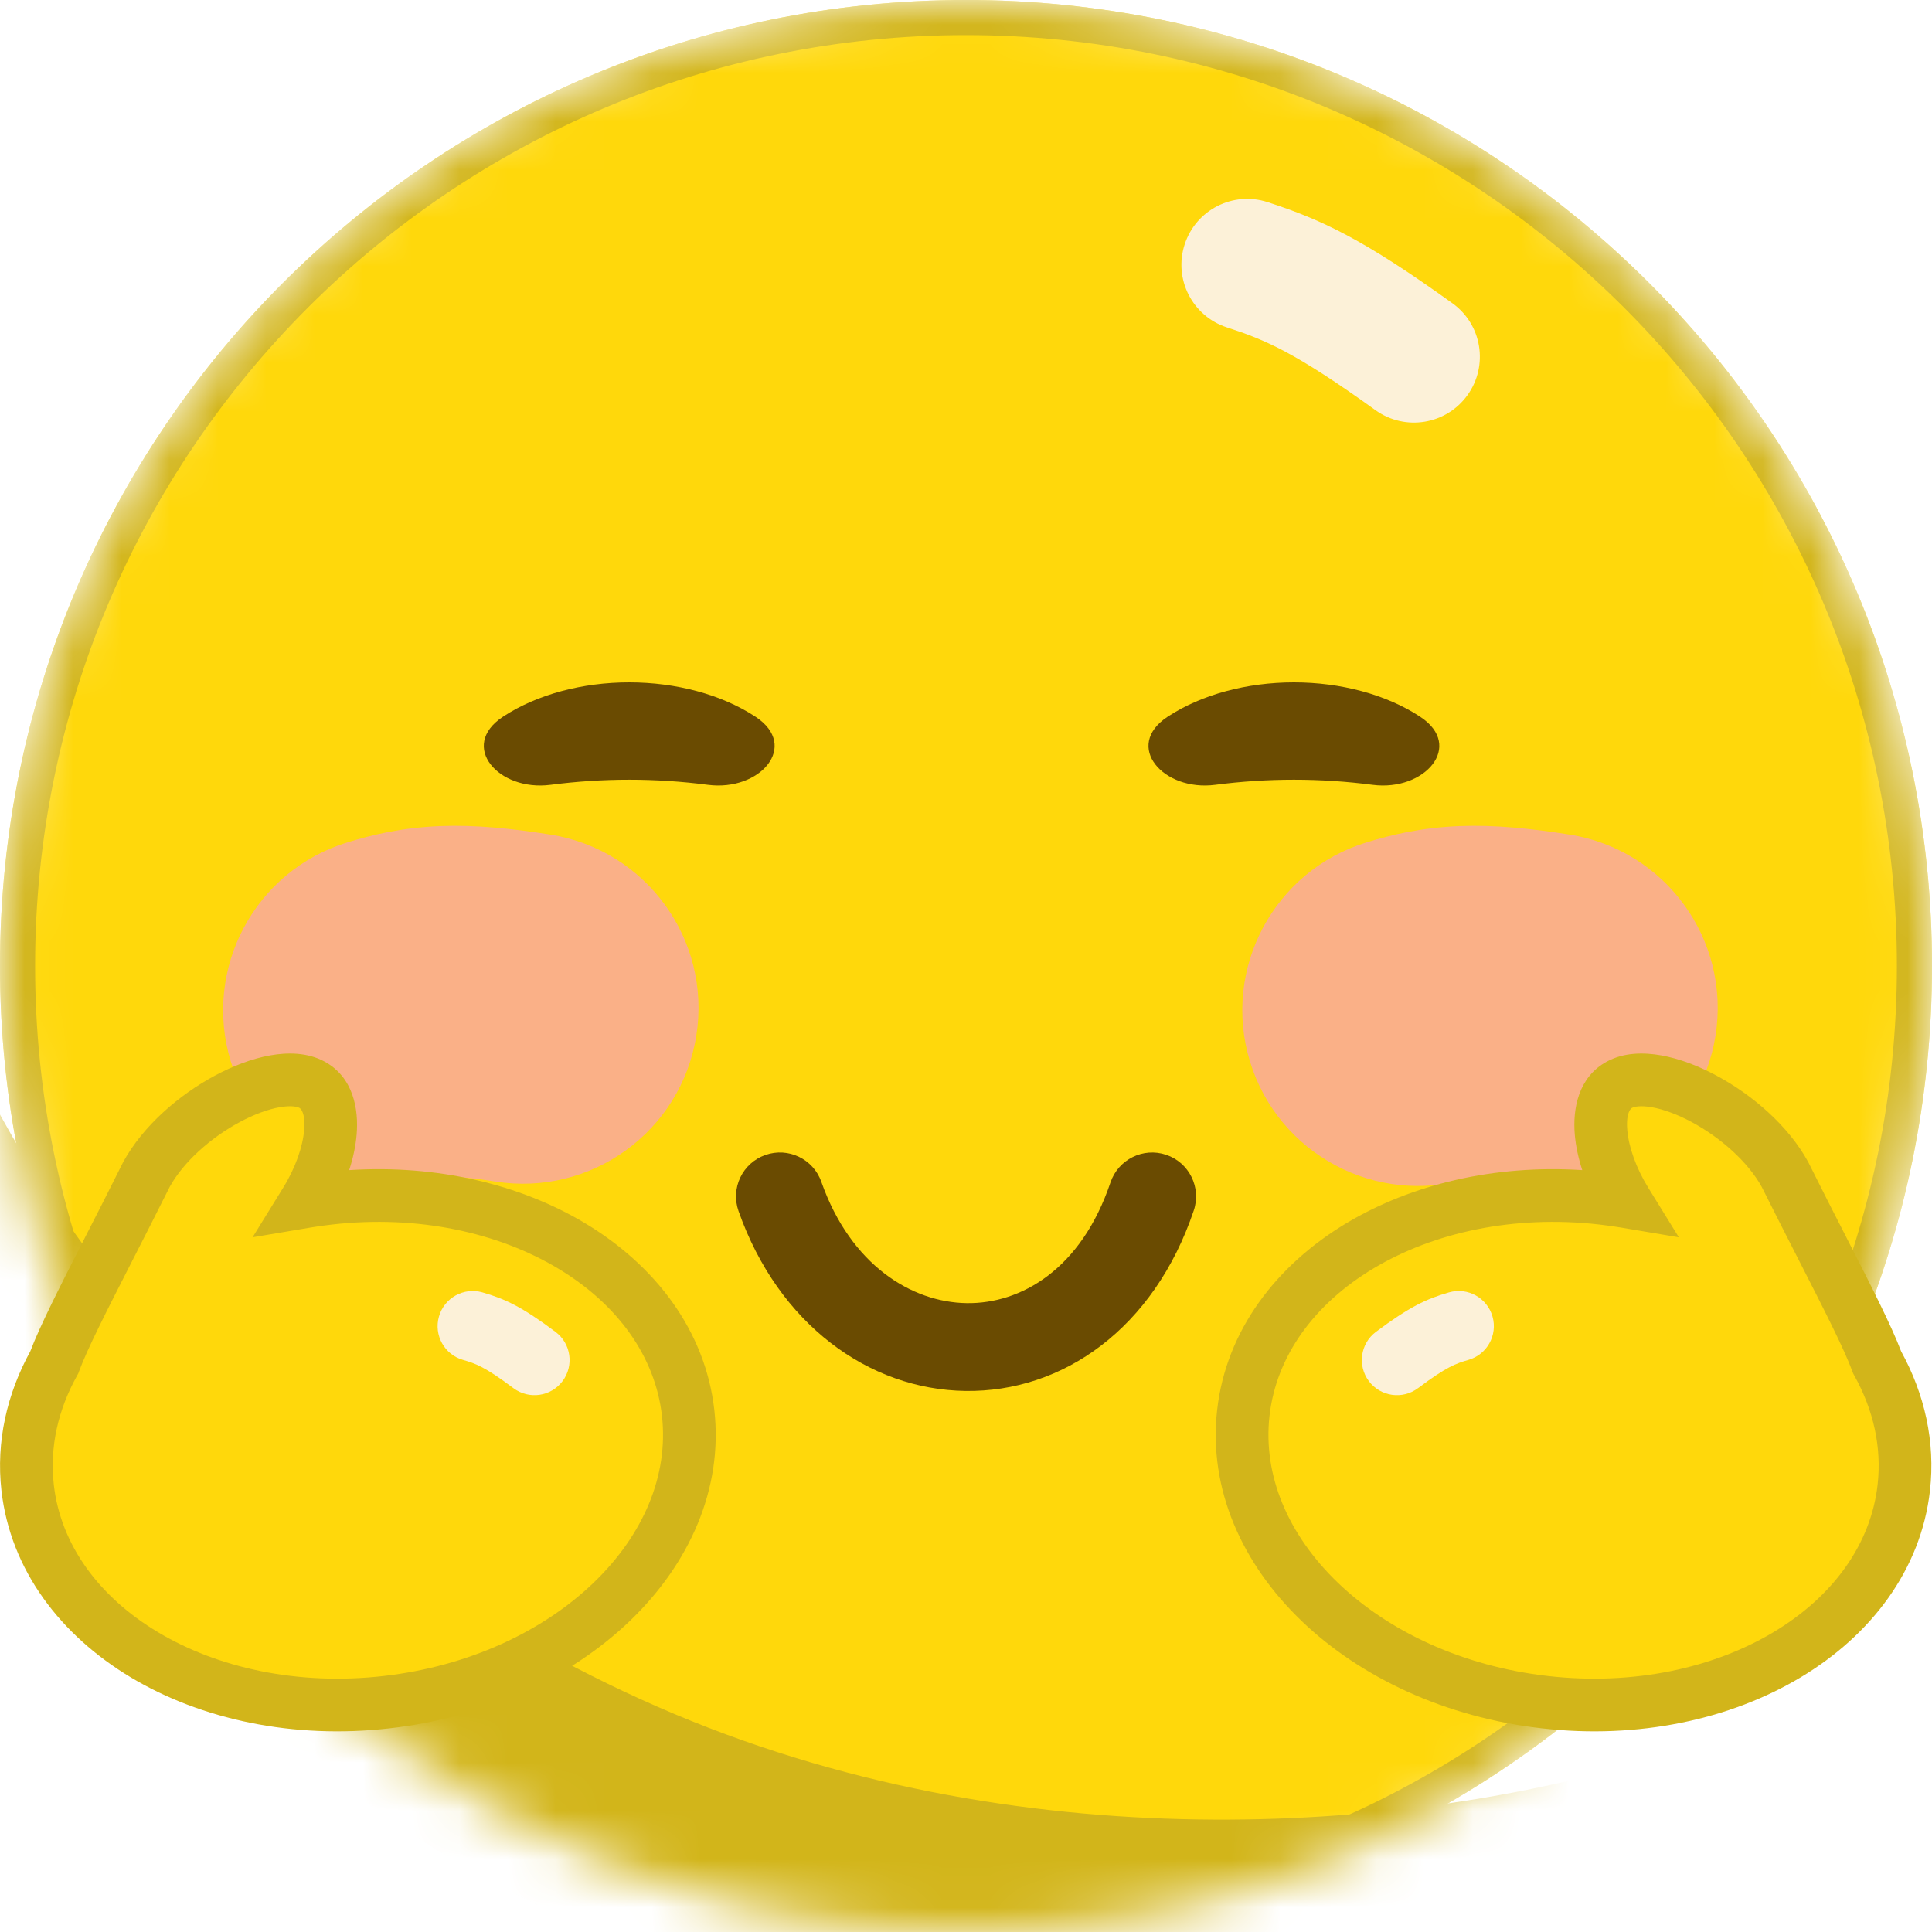
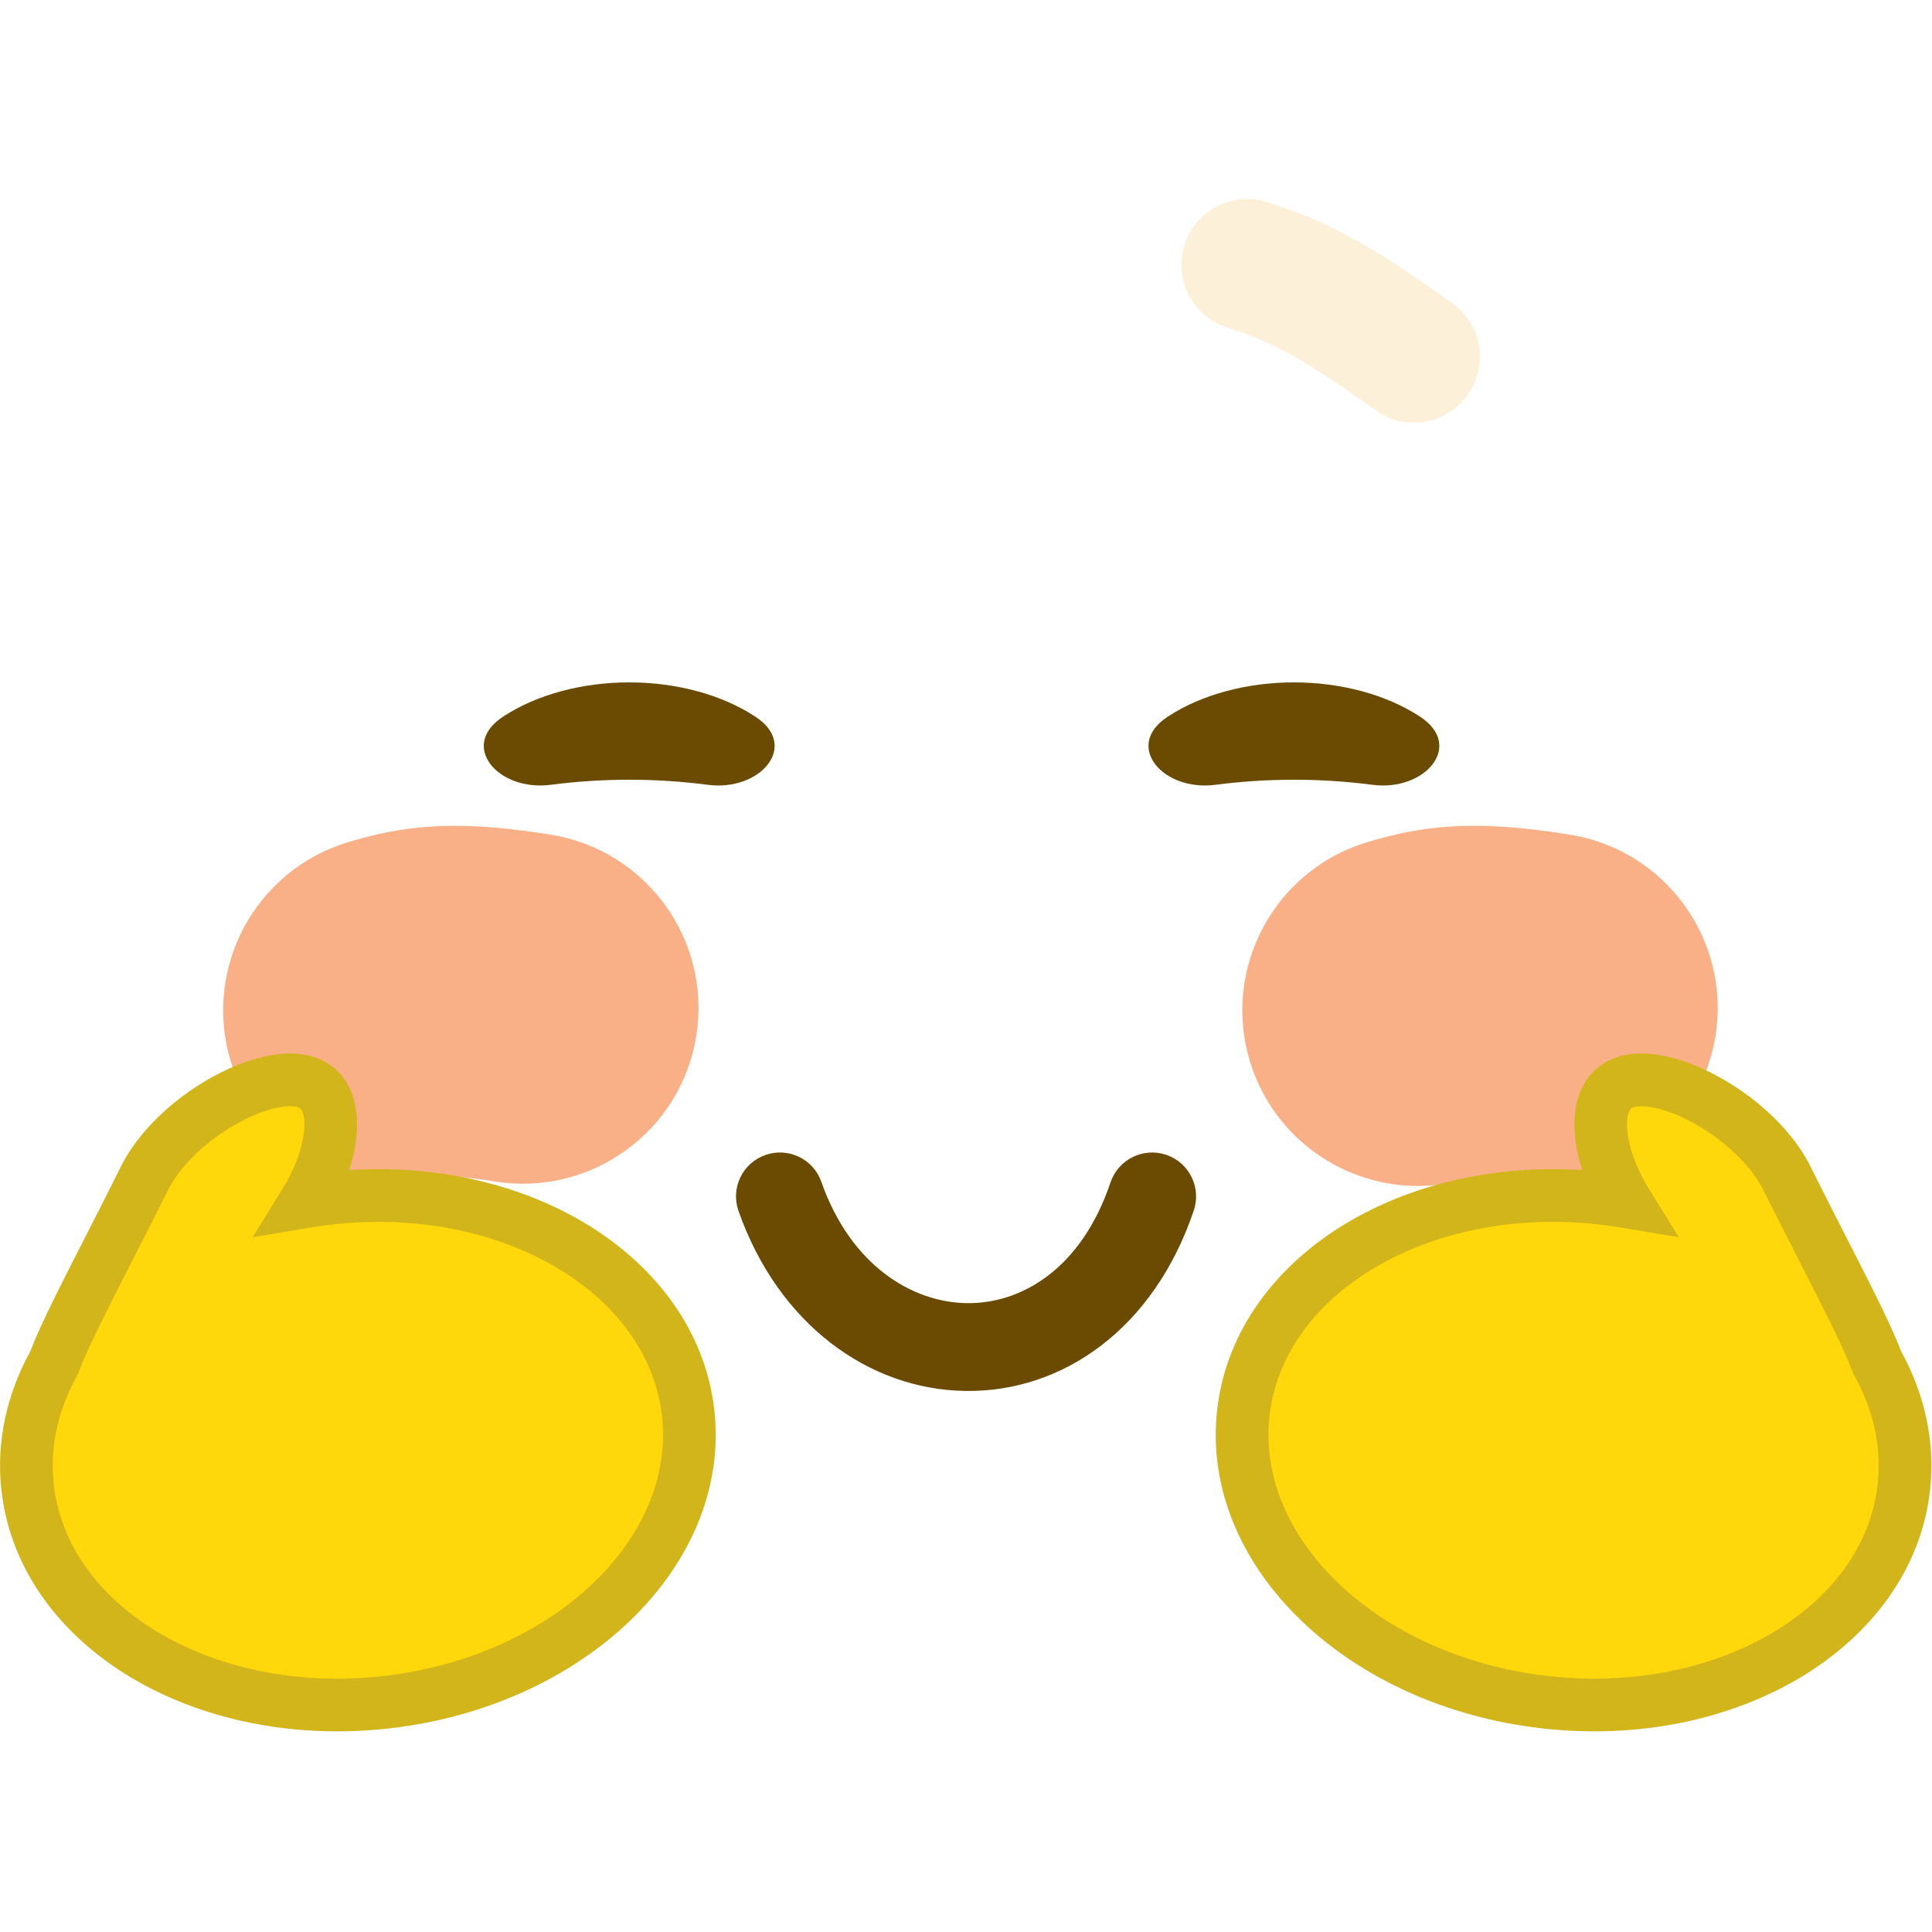
<svg xmlns="http://www.w3.org/2000/svg" width="40" height="40" viewBox="0 0 40 40" fill="none">
  <g clip-path="url(#clip0_2102_7469)">
    <mask id="mask0_2102_7469" style="mask-type:alpha" maskUnits="userSpaceOnUse" x="0" y="0" width="40" height="40">
-       <circle cx="20" cy="20" r="20" fill="#FFD471" />
-     </mask>
+       </mask>
    <g mask="url(#mask0_2102_7469)">
      <path d="M40 20C40 8.954 31.046 0 20 0C8.954 0 0 8.954 0 20C0 31.046 8.954 40 20 40C31.046 40 40 31.046 40 20Z" fill="#FFD80B" />
      <path fill-rule="evenodd" clip-rule="evenodd" d="M20 0.727C30.644 0.727 39.273 9.356 39.273 20C39.273 30.644 30.644 39.273 20 39.273C9.356 39.273 0.727 30.644 0.727 20C0.727 9.356 9.356 0.727 20 0.727ZM20 0C31.046 0 40 8.954 40 20C40 31.046 31.046 40 20 40C8.954 40 0 31.046 0 20C0 8.954 8.954 0 20 0Z" fill="#D2B51A" />
      <path d="M33.891 36.499C31.98 40.862 20.734 43.662 11.869 39.781C3.004 35.9 -2.261 26.763 -0.351 22.4C1.505 26.169 6.135 32.062 13.614 35.337C21.094 38.612 29.151 37.895 33.891 36.499Z" fill="#D2B51A" />
    </g>
    <path fill-rule="evenodd" clip-rule="evenodd" d="M20.014 26.98C18.874 26.964 17.611 26.191 17.005 24.469C16.839 23.995 16.32 23.746 15.846 23.913C15.372 24.079 15.123 24.599 15.29 25.072C16.115 27.418 17.99 28.77 19.988 28.798C22.004 28.827 23.892 27.507 24.716 25.061C24.876 24.585 24.62 24.069 24.144 23.909C23.668 23.749 23.153 24.005 22.992 24.48C22.385 26.283 21.135 26.997 20.014 26.98Z" fill="#6A4B01" />
    <path fill-rule="evenodd" clip-rule="evenodd" d="M28.479 8.493C26.807 7.29 26.194 7.036 25.403 6.779C24.686 6.546 24.294 5.777 24.527 5.061C24.759 4.344 25.528 3.952 26.245 4.185C27.375 4.552 28.239 4.961 30.071 6.279C30.683 6.718 30.822 7.57 30.382 8.182C29.942 8.793 29.09 8.932 28.479 8.493Z" fill="#FCF1D8" />
    <g filter="url(#filter0_f_2102_7469)">
      <path fill-rule="evenodd" clip-rule="evenodd" d="M30.507 24.371C30.492 24.374 30.464 24.382 30.417 24.396C28.495 24.981 26.464 23.897 25.879 21.976C25.294 20.055 26.378 18.023 28.299 17.439C28.808 17.284 29.423 17.134 30.22 17.103C30.947 17.075 31.693 17.152 32.5 17.28C34.483 17.597 35.834 19.461 35.518 21.444C35.201 23.427 33.337 24.779 31.354 24.462C30.787 24.372 30.565 24.369 30.507 24.371ZM30.52 24.367C30.52 24.367 30.52 24.367 30.519 24.367C30.52 24.367 30.52 24.367 30.52 24.367Z" fill="#FAB087" />
    </g>
    <g filter="url(#filter1_f_2102_7469)">
      <path fill-rule="evenodd" clip-rule="evenodd" d="M9.405 24.371C9.39 24.374 9.362 24.382 9.315 24.396C7.394 24.981 5.362 23.897 4.778 21.976C4.193 20.055 5.277 18.023 7.198 17.439C7.706 17.284 8.321 17.134 9.118 17.103C9.845 17.075 10.591 17.152 11.398 17.28C13.381 17.597 14.733 19.461 14.416 21.444C14.1 23.427 12.236 24.779 10.252 24.462C9.685 24.372 9.463 24.369 9.405 24.371ZM9.419 24.367C9.419 24.367 9.418 24.367 9.418 24.367C9.419 24.367 9.419 24.367 9.419 24.367Z" fill="#FAB087" />
    </g>
    <path d="M28.419 16.249C29.5 16.389 30.317 15.445 29.408 14.843C29.4 14.838 29.392 14.832 29.384 14.827C28.695 14.38 27.762 14.128 26.789 14.128C25.816 14.128 24.882 14.38 24.194 14.827C24.186 14.832 24.178 14.838 24.169 14.843C23.261 15.445 24.078 16.389 25.159 16.249C26.241 16.108 27.337 16.108 28.419 16.249Z" fill="#6A4B01" />
    <path d="M14.657 16.249C15.739 16.389 16.555 15.445 15.647 14.843C15.638 14.838 15.63 14.832 15.622 14.827C14.934 14.38 14 14.128 13.027 14.128C12.054 14.128 11.12 14.38 10.432 14.827C10.424 14.832 10.416 14.838 10.408 14.843C9.499 15.445 10.316 16.389 11.397 16.249C12.479 16.108 13.575 16.108 14.657 16.249Z" fill="#6A4B01" />
    <path fill-rule="evenodd" clip-rule="evenodd" d="M6.326 24.879C6.488 24.852 6.652 24.829 6.818 24.81C10.594 24.382 13.92 26.37 14.247 29.251C14.573 32.132 11.777 34.814 8.001 35.242C4.225 35.67 0.899 33.682 0.572 30.801C0.47 29.895 0.676 29.009 1.124 28.207C1.312 27.698 1.724 26.891 2.251 25.858C2.49 25.39 2.753 24.875 3.03 24.32C3.724 23.047 5.666 22.026 6.461 22.459C7.071 22.792 6.908 23.937 6.326 24.879Z" fill="#FFD80B" />
    <path fill-rule="evenodd" clip-rule="evenodd" d="M12.285 32.773C11.248 33.767 9.719 34.498 7.939 34.7C6.16 34.902 4.506 34.531 3.273 33.794C2.041 33.058 1.254 31.975 1.114 30.74C1.026 29.959 1.201 29.187 1.6 28.473L1.621 28.436L1.635 28.396C1.809 27.925 2.201 27.156 2.737 26.106L2.737 26.106C2.975 25.64 3.237 25.126 3.514 24.572C3.798 24.057 4.362 23.554 4.966 23.23C5.264 23.07 5.549 22.967 5.784 22.925C6.03 22.881 6.156 22.914 6.2 22.938C6.217 22.947 6.328 23.025 6.297 23.395C6.269 23.738 6.119 24.178 5.862 24.592L5.229 25.617L6.417 25.417C6.569 25.391 6.724 25.369 6.88 25.352C8.66 25.15 10.313 25.521 11.546 26.258C12.778 26.994 13.565 28.077 13.705 29.312C13.845 30.548 13.321 31.779 12.285 32.773ZM13.04 33.56C14.264 32.386 14.975 30.835 14.789 29.189C14.602 27.544 13.562 26.192 12.106 25.321C10.765 24.52 9.051 24.109 7.229 24.226C7.311 23.976 7.364 23.726 7.384 23.486C7.428 22.964 7.315 22.303 6.722 21.98C6.369 21.787 5.954 21.786 5.591 21.851C5.216 21.918 4.823 22.069 4.45 22.269C3.713 22.664 2.963 23.304 2.551 24.058L2.547 24.067L2.542 24.076C2.267 24.629 2.005 25.142 1.765 25.61L1.743 25.654C1.246 26.627 0.832 27.438 0.627 27.978C0.144 28.86 -0.085 29.846 0.03 30.863C0.217 32.508 1.257 33.86 2.713 34.731C4.169 35.601 6.066 36.011 8.062 35.784C10.058 35.558 11.816 34.734 13.04 33.56Z" fill="#D2B51A" />
-     <path fill-rule="evenodd" clip-rule="evenodd" d="M10.629 28.74C10.039 28.297 9.843 28.229 9.588 28.156C9.202 28.047 8.978 27.644 9.088 27.258C9.197 26.872 9.6 26.647 9.986 26.757C10.456 26.891 10.812 27.059 11.502 27.576C11.823 27.817 11.888 28.273 11.647 28.595C11.406 28.916 10.951 28.981 10.629 28.74Z" fill="#FCF1D8" />
    <path fill-rule="evenodd" clip-rule="evenodd" d="M33.662 24.879C33.5 24.852 33.336 24.829 33.17 24.81C29.394 24.382 26.068 26.37 25.742 29.251C25.415 32.132 28.212 34.814 31.988 35.242C35.764 35.67 39.089 33.682 39.416 30.801C39.519 29.895 39.313 29.009 38.865 28.207C38.676 27.698 38.265 26.891 37.737 25.858C37.498 25.39 37.235 24.875 36.958 24.32C36.264 23.047 34.322 22.026 33.527 22.459C32.917 22.792 33.08 23.937 33.662 24.879Z" fill="#FFD80B" />
    <path fill-rule="evenodd" clip-rule="evenodd" d="M27.704 32.773C28.74 33.767 30.269 34.498 32.049 34.7C33.829 34.902 35.483 34.531 36.715 33.794C37.948 33.058 38.734 31.975 38.874 30.74C38.962 29.959 38.787 29.187 38.388 28.473L38.368 28.436L38.353 28.396C38.179 27.925 37.787 27.156 37.251 26.106L37.251 26.106C37.013 25.64 36.751 25.126 36.474 24.572C36.19 24.057 35.626 23.554 35.023 23.23C34.724 23.07 34.44 22.967 34.205 22.925C33.958 22.881 33.832 22.914 33.788 22.938C33.771 22.947 33.66 23.025 33.691 23.395C33.719 23.738 33.87 24.178 34.126 24.592L34.759 25.617L33.571 25.417C33.419 25.391 33.265 25.369 33.109 25.352C31.329 25.15 29.675 25.521 28.442 26.258C27.21 26.994 26.424 28.077 26.284 29.312C26.144 30.548 26.668 31.779 27.704 32.773ZM26.948 33.56C25.724 32.386 25.013 30.835 25.2 29.189C25.386 27.544 26.426 26.192 27.882 25.321C29.223 24.52 30.937 24.109 32.759 24.226C32.678 23.976 32.624 23.726 32.604 23.486C32.56 22.964 32.673 22.303 33.266 21.98C33.62 21.787 34.034 21.786 34.397 21.851C34.772 21.918 35.166 22.069 35.538 22.269C36.275 22.664 37.026 23.304 37.437 24.058L37.442 24.067L37.446 24.076C37.721 24.629 37.983 25.142 38.223 25.61L38.245 25.654C38.742 26.627 39.156 27.438 39.361 27.978C39.845 28.86 40.073 29.846 39.958 30.863C39.771 32.508 38.731 33.86 37.275 34.731C35.819 35.601 33.922 36.011 31.926 35.784C29.93 35.558 28.172 34.734 26.948 33.56Z" fill="#D2B51A" />
-     <path fill-rule="evenodd" clip-rule="evenodd" d="M29.359 28.74C29.949 28.297 30.145 28.229 30.4 28.156C30.786 28.047 31.011 27.644 30.901 27.258C30.791 26.872 30.389 26.647 30.002 26.757C29.532 26.891 29.177 27.059 28.486 27.576C28.165 27.817 28.1 28.273 28.341 28.595C28.582 28.916 29.038 28.981 29.359 28.74Z" fill="#FCF1D8" />
  </g>
  <defs>
    <filter id="filter0_f_2102_7469" x="5.721" y="-2.902" width="49.844" height="47.457" filterUnits="userSpaceOnUse" color-interpolation-filters="sRGB">
      <feFlood flood-opacity="0" result="BackgroundImageFix" />
      <feBlend mode="normal" in="SourceGraphic" in2="BackgroundImageFix" result="shape" />
      <feGaussianBlur stdDeviation="10" result="effect1_foregroundBlur_2102_7469" />
    </filter>
    <filter id="filter1_f_2102_7469" x="-15.381" y="-2.902" width="49.844" height="47.457" filterUnits="userSpaceOnUse" color-interpolation-filters="sRGB">
      <feFlood flood-opacity="0" result="BackgroundImageFix" />
      <feBlend mode="normal" in="SourceGraphic" in2="BackgroundImageFix" result="shape" />
      <feGaussianBlur stdDeviation="10" result="effect1_foregroundBlur_2102_7469" />
    </filter>
    <clipPath id="clip0_2102_7469">
      <rect width="40" height="40" fill="white" />
    </clipPath>
  </defs>
</svg>